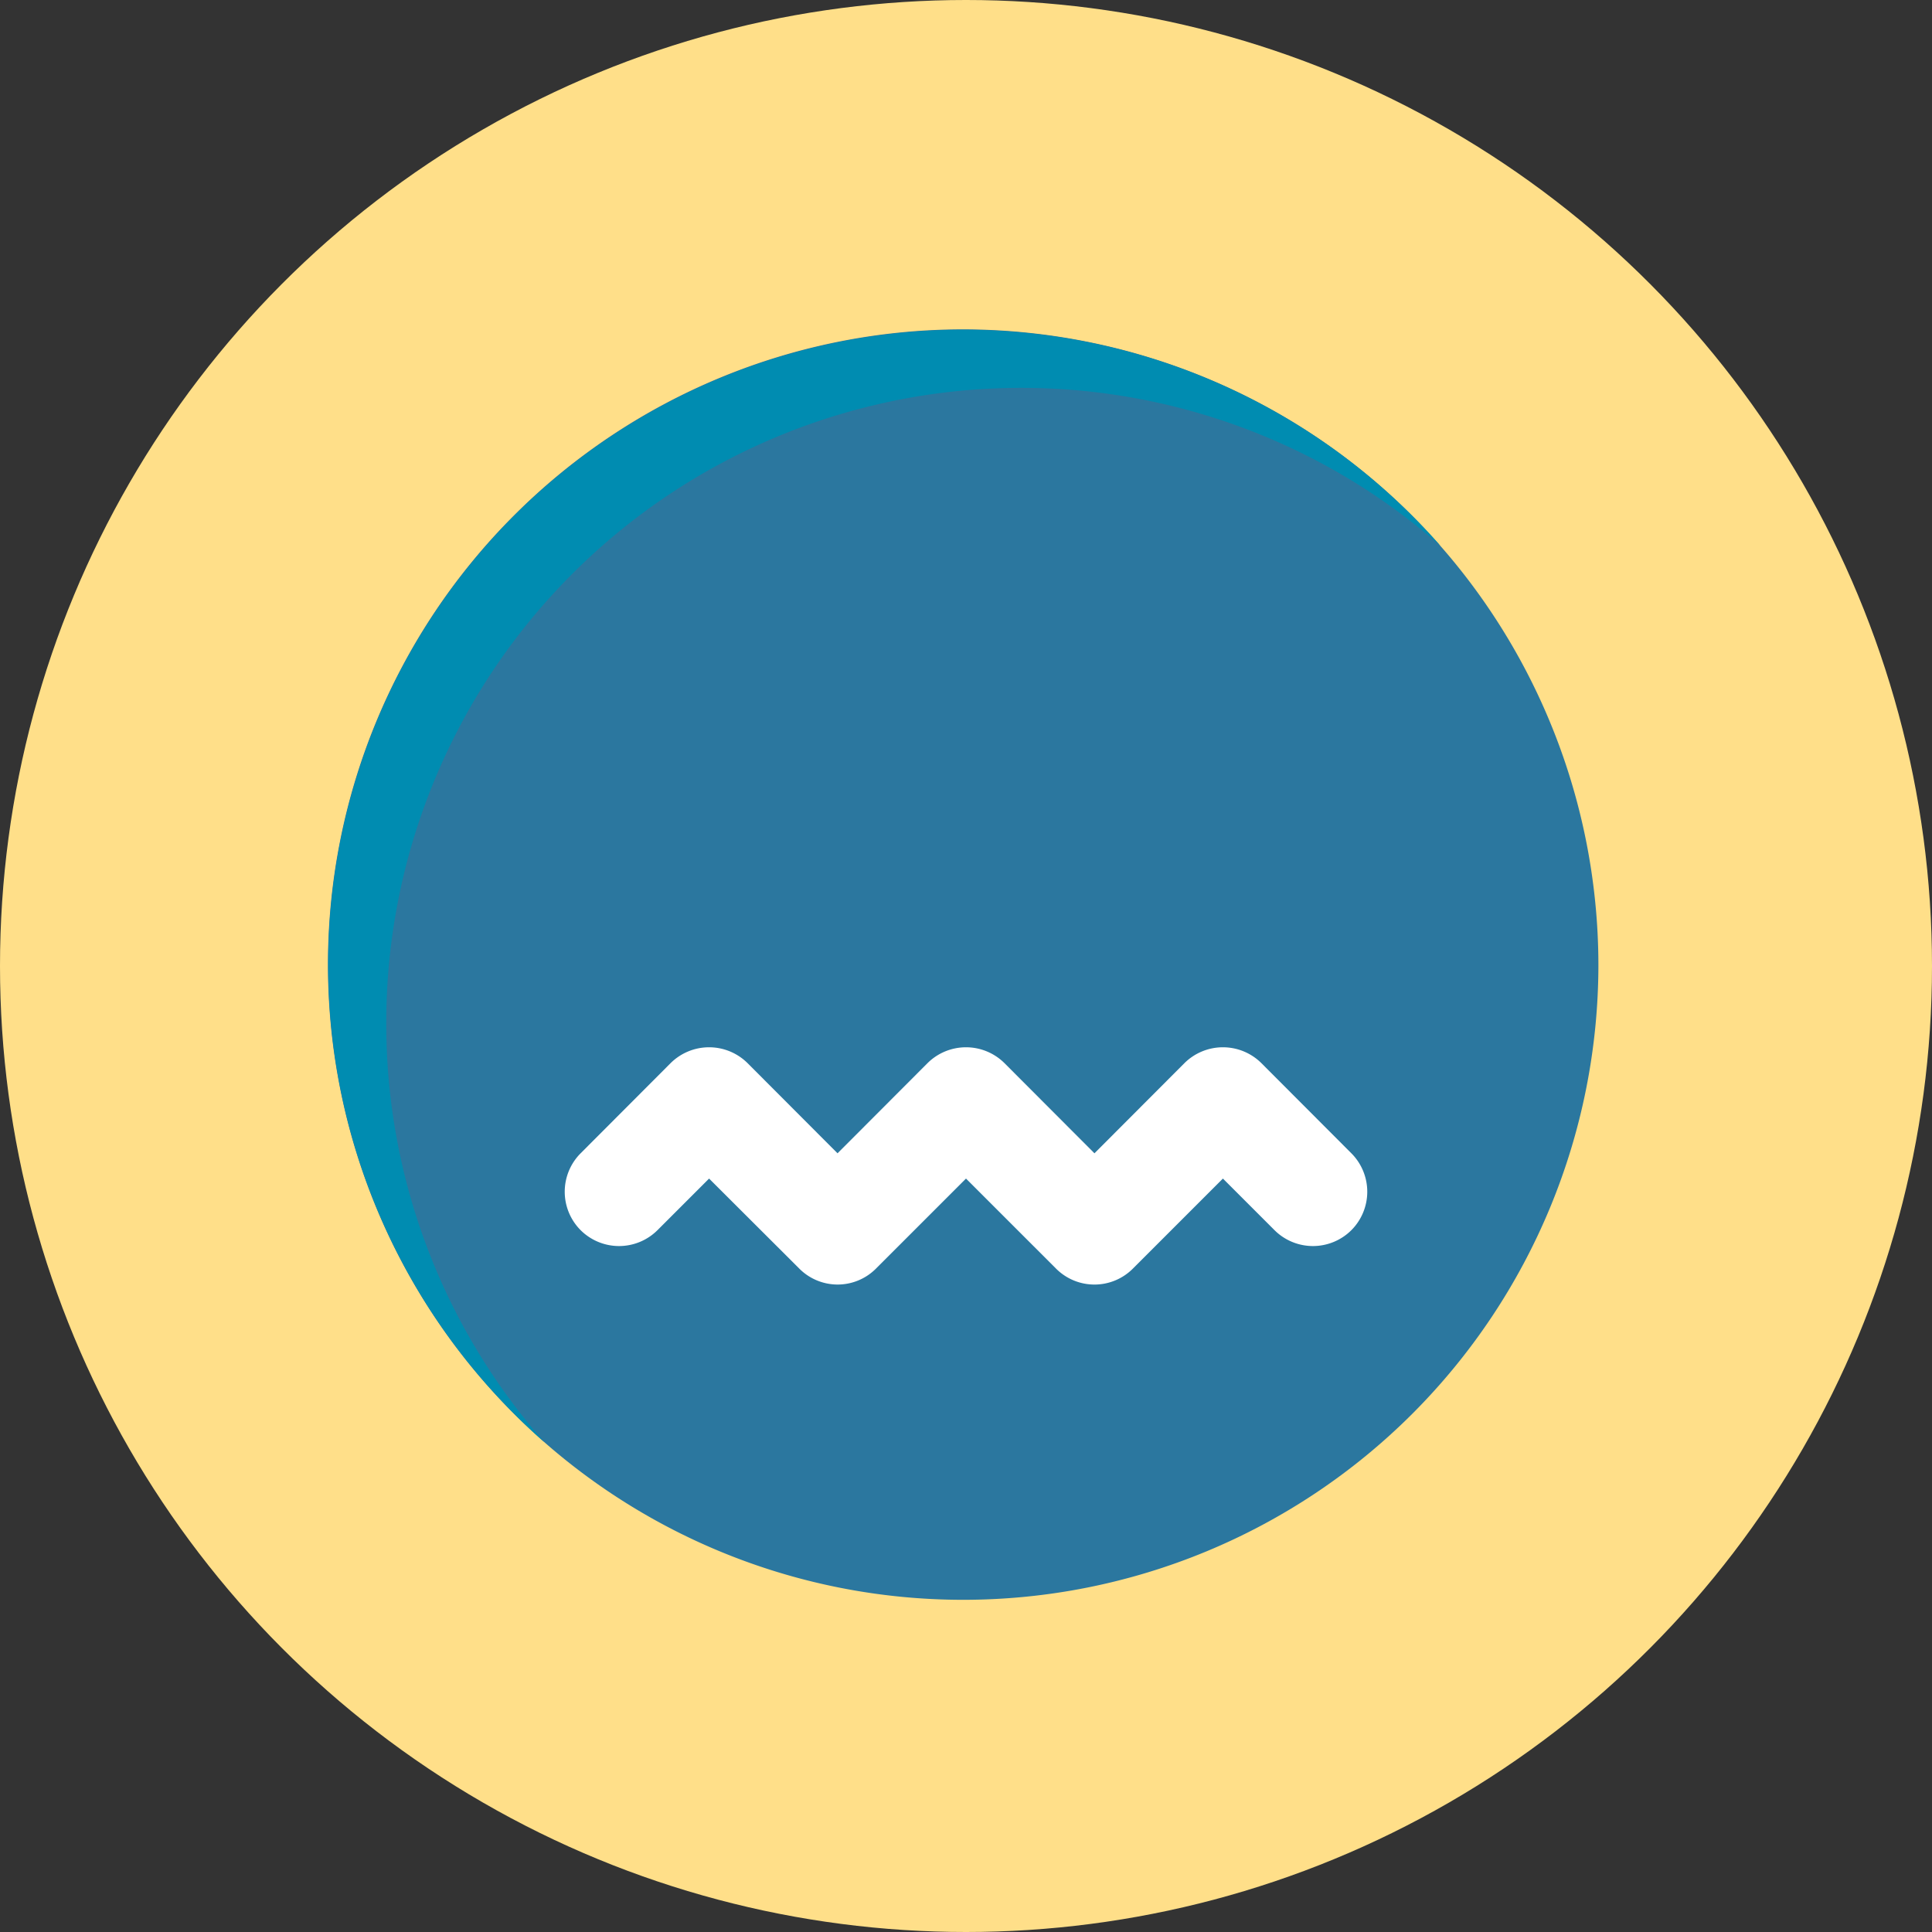
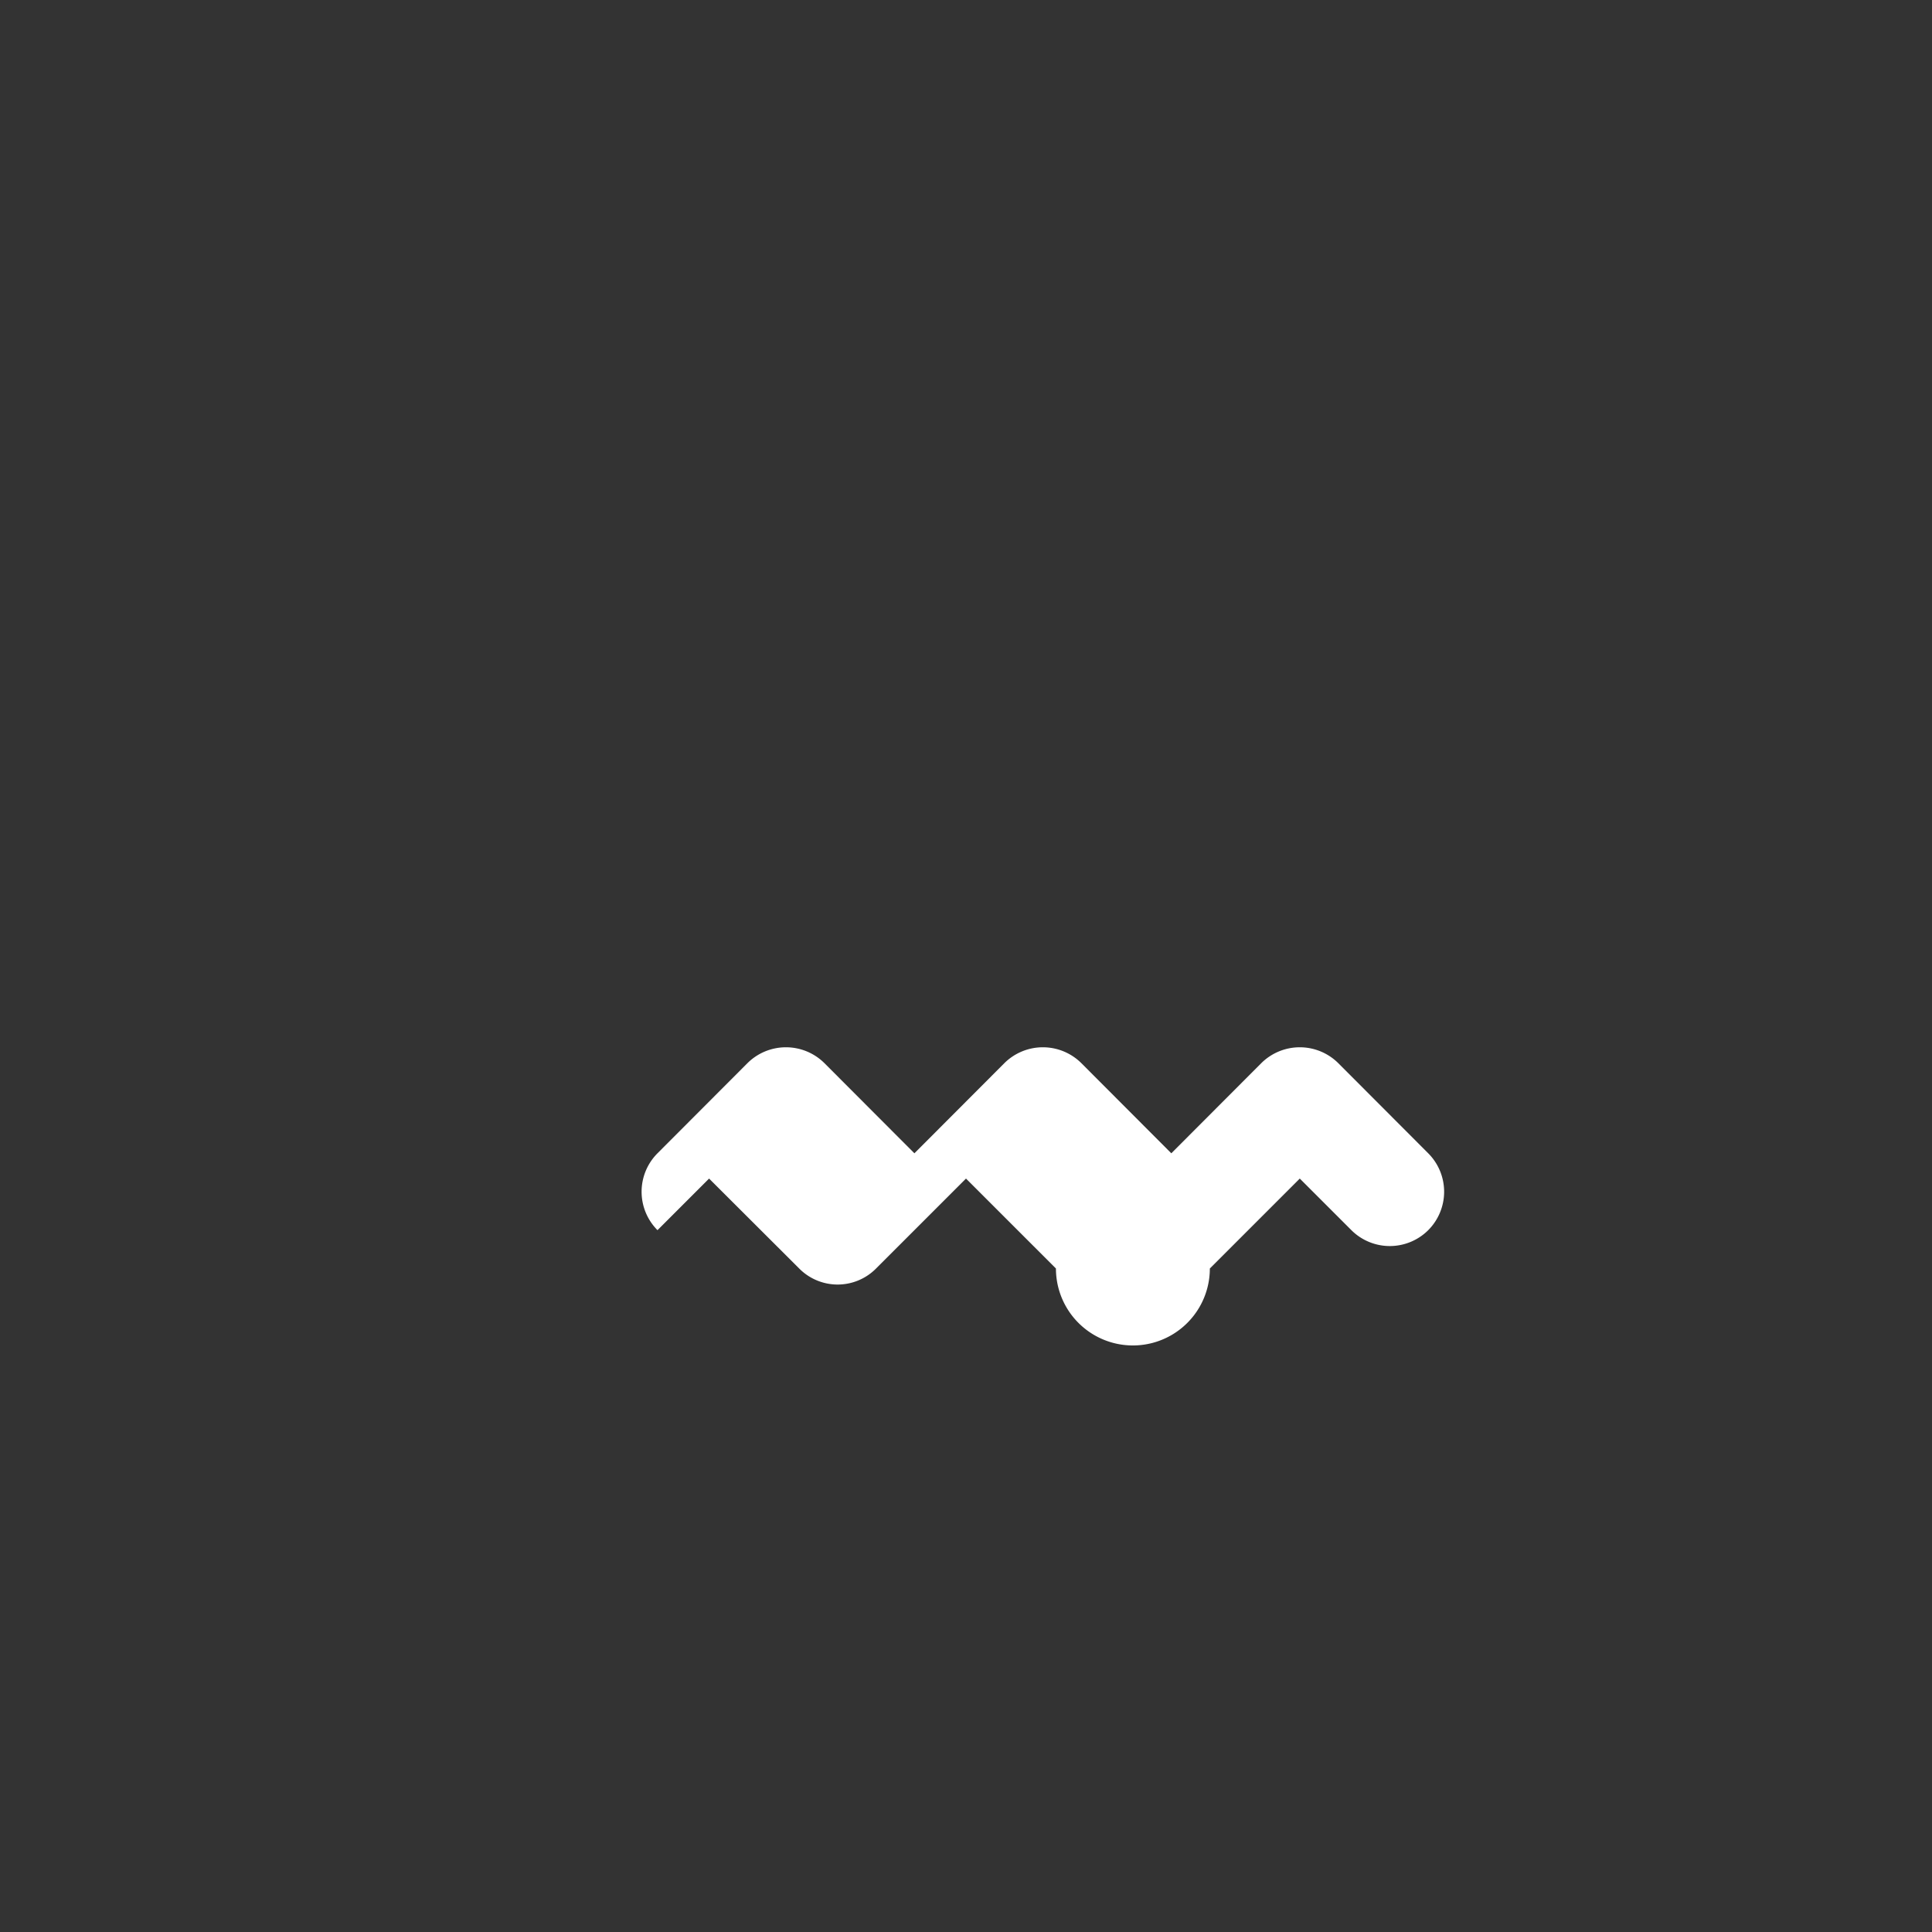
<svg xmlns="http://www.w3.org/2000/svg" id="Ansiedad" viewBox="0 0 109.34 109.34">
  <rect x="0" y="0" width="109.34" height="109.34" fill="#333333" stroke="none" />
  <defs>
    <style>.cls-1{fill:#ffdf89;}.cls-2{fill:#2b779f;}.cls-3{fill:#008cb1;}.cls-4{fill:#fff;}</style>
  </defs>
  <title>Psonríe (Ansiedad) Icono Categorías News</title>
-   <circle class="cls-1" cx="54.67" cy="54.67" r="54.67" />
-   <path class="cls-2" d="M850.45,265.12a35.95,35.95,0,1,0,35.95,35.95A36,36,0,0,0,850.45,265.12Z" transform="translate(-795.94 -246.48)" />
-   <path class="cls-3" d="M817.8,304.37a35.94,35.94,0,0,1,59.66-27,35.94,35.94,0,1,0-50.72,50.72A35.8,35.8,0,0,1,817.8,304.37Z" transform="translate(-795.94 -246.48)" />
-   <path class="cls-4" d="M855.7,318.27l-5.09-5.09-5.09,5.09a3.06,3.06,0,0,1-4.35,0l-5.1-5.09-2.92,2.92a3.08,3.08,0,0,1-4.35,0h0a3.08,3.08,0,0,1,0-4.35l5.09-5.1a3.09,3.09,0,0,1,4.36,0l5.09,5.1,5.09-5.1a3.09,3.09,0,0,1,4.36,0l5.09,5.1,5.09-5.1a3.09,3.09,0,0,1,4.36,0l5.09,5.1a3.08,3.08,0,0,1,0,4.35h0a3.08,3.08,0,0,1-4.35,0l-2.92-2.92-5.09,5.09A3.07,3.07,0,0,1,855.7,318.27Z" transform="translate(-795.94 -246.48)" />
+   <path class="cls-4" d="M855.7,318.27l-5.09-5.09-5.09,5.09a3.06,3.06,0,0,1-4.35,0l-5.1-5.09-2.92,2.92h0a3.08,3.08,0,0,1,0-4.35l5.09-5.1a3.09,3.09,0,0,1,4.36,0l5.09,5.1,5.09-5.1a3.09,3.09,0,0,1,4.36,0l5.09,5.1,5.09-5.1a3.09,3.09,0,0,1,4.36,0l5.09,5.1a3.08,3.08,0,0,1,0,4.35h0a3.08,3.08,0,0,1-4.35,0l-2.92-2.92-5.09,5.09A3.07,3.07,0,0,1,855.7,318.27Z" transform="translate(-795.94 -246.48)" />
</svg>